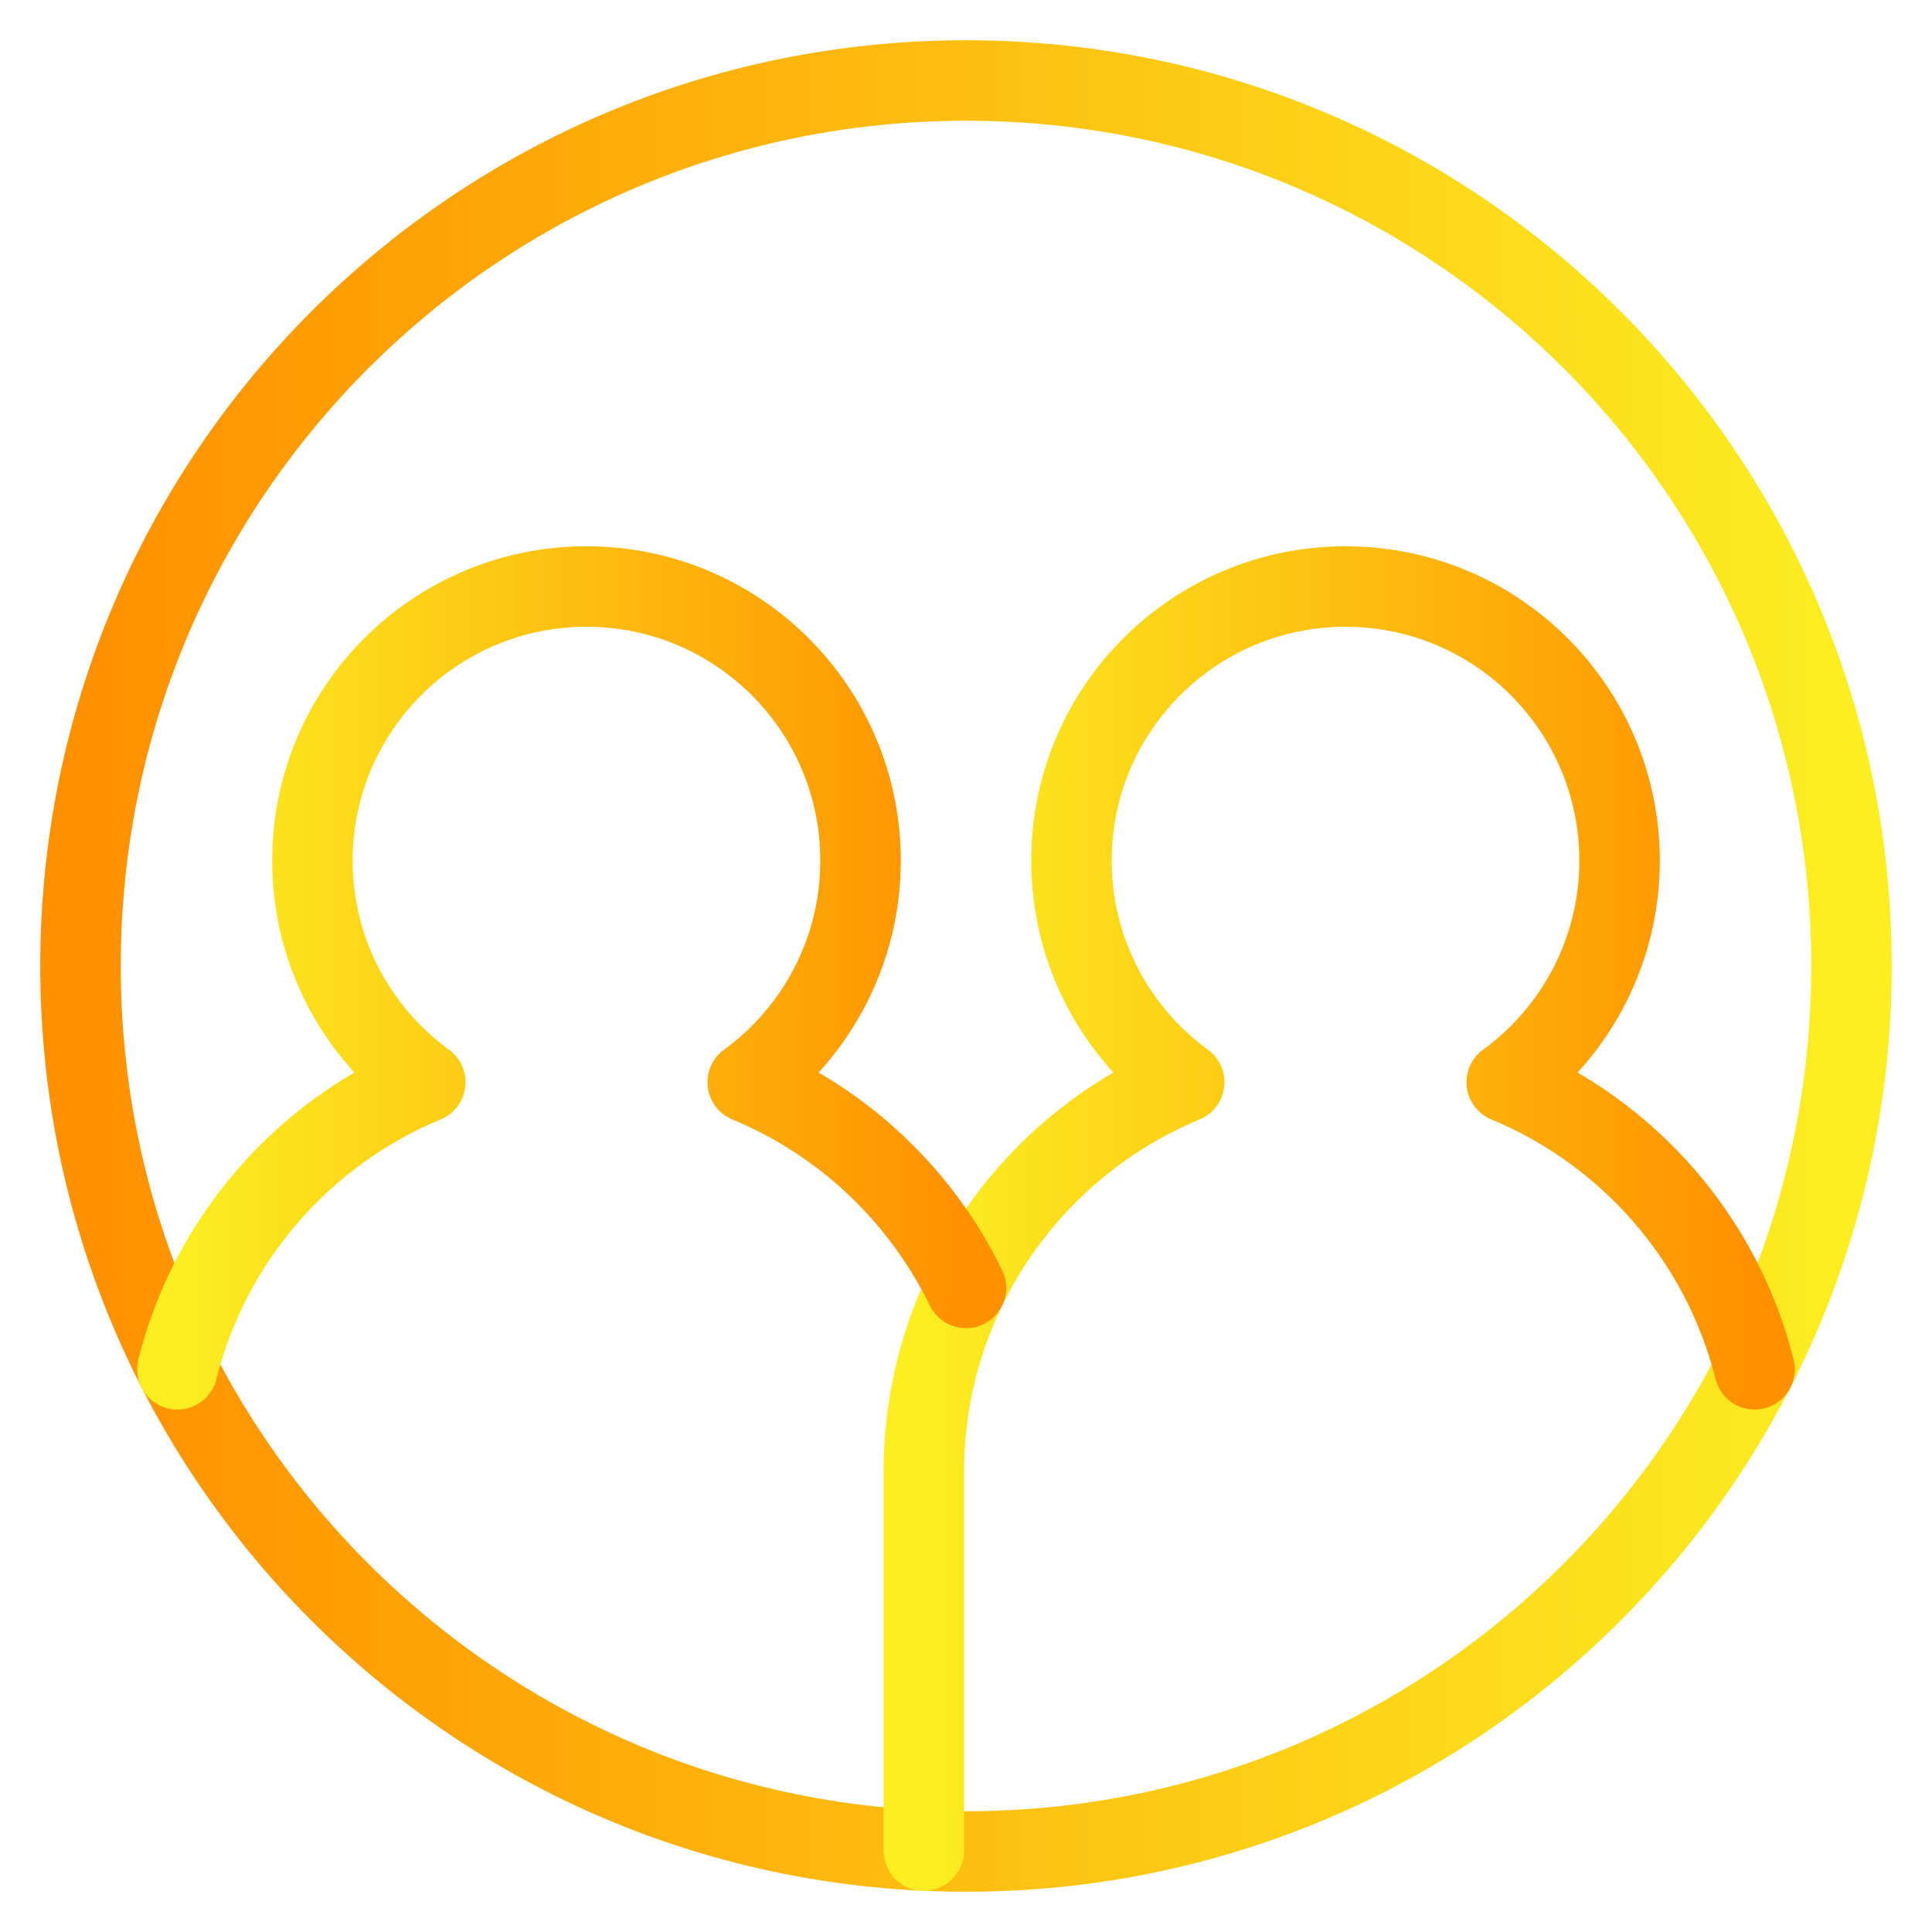
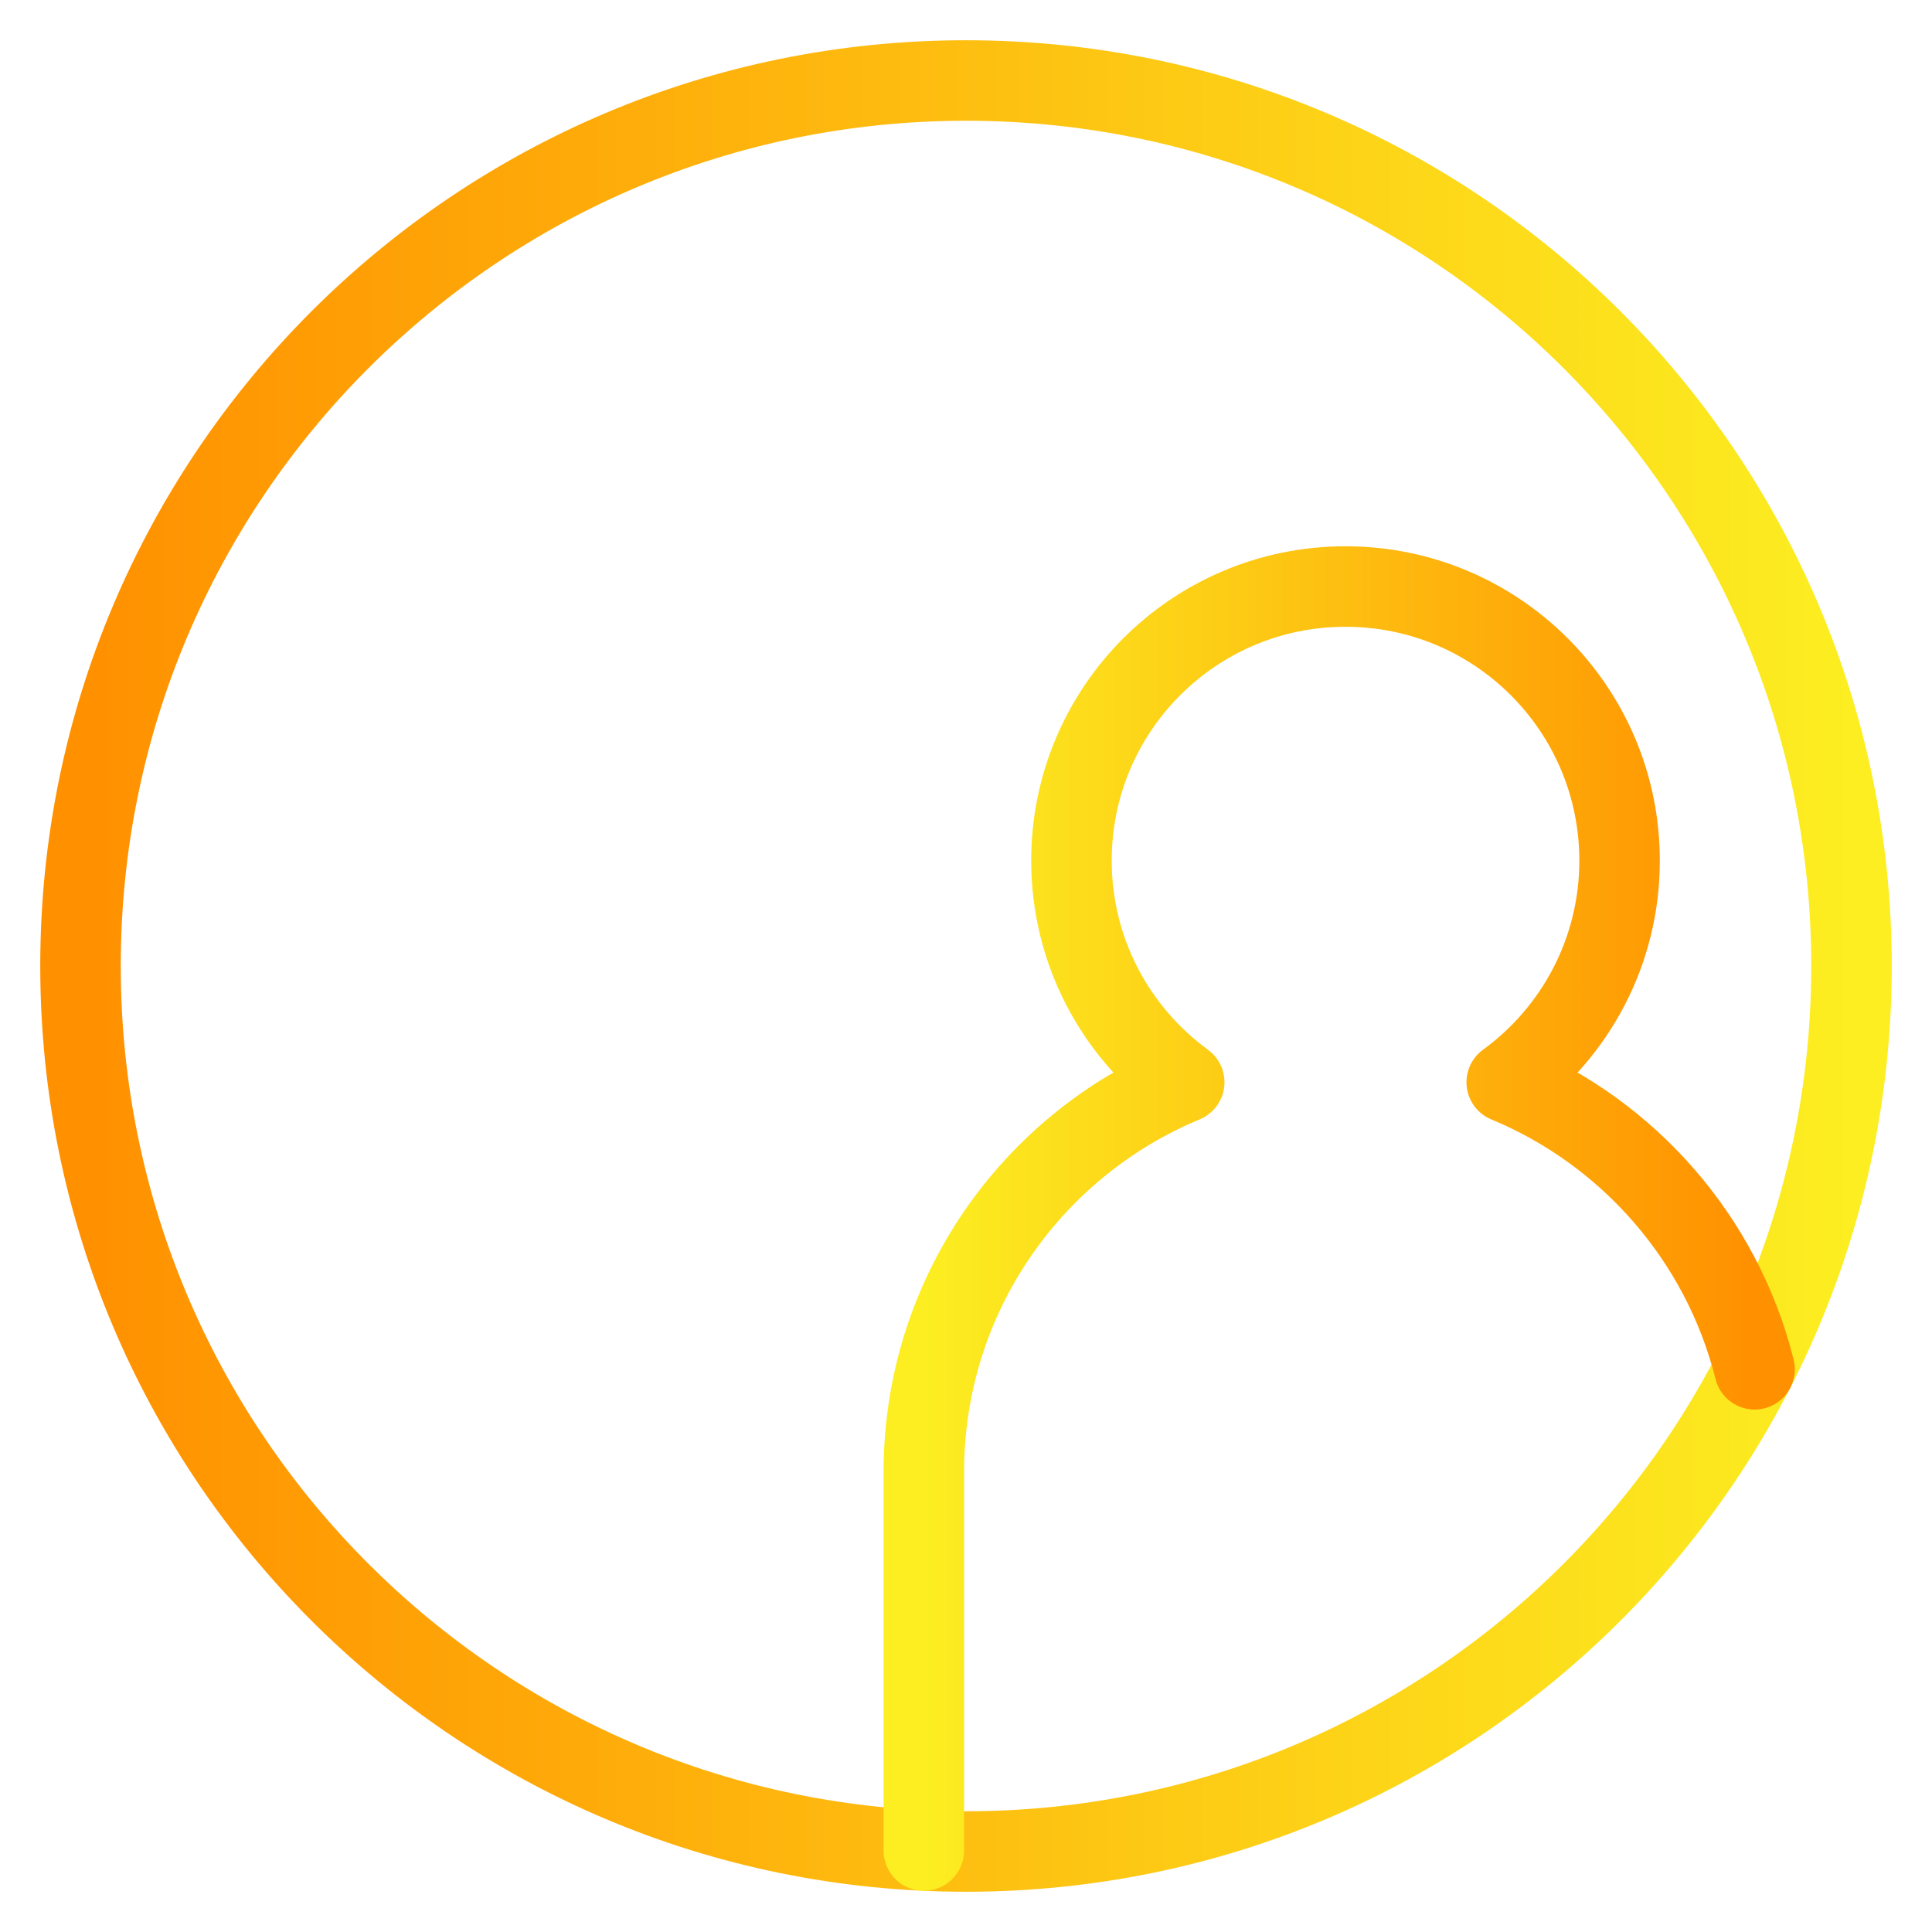
<svg xmlns="http://www.w3.org/2000/svg" width="24" height="24" viewBox="0 0 24 24" fill="none">
  <g id="Group 97">
    <path id="Vector" d="M12 23C5.925 23 1 18.075 1 12C1 5.925 5.925 1 12 1C18.075 1 23 5.925 23 12C23 18.075 18.075 23 12 23Z" stroke="url(#paint0_linear_149_31)" stroke-linecap="round" stroke-linejoin="round" />
    <path id="Vector_2" d="M21.796 17.01C21.391 15.392 20.233 14.072 18.717 13.444C19.567 12.825 20.119 11.822 20.119 10.691C20.119 8.81 18.595 7.286 16.714 7.286C14.834 7.286 13.31 8.81 13.31 10.691C13.31 11.822 13.862 12.825 14.711 13.444C12.812 14.231 11.476 16.102 11.476 18.286V22.988" stroke="url(#paint1_linear_149_31)" stroke-linecap="round" stroke-linejoin="round" />
-     <path id="Vector_3" d="M12 15.999C11.441 14.85 10.475 13.935 9.288 13.444C10.138 12.825 10.69 11.822 10.69 10.691C10.69 8.81 9.166 7.286 7.285 7.286C5.405 7.286 3.881 8.81 3.881 10.691C3.881 11.822 4.433 12.825 5.283 13.444C3.766 14.072 2.609 15.392 2.204 17.01" stroke="url(#paint2_linear_149_31)" stroke-linecap="round" stroke-linejoin="round" />
  </g>
  <defs>
    <linearGradient id="paint0_linear_149_31" x1="23" y1="12.001" x2="1" y2="12.001" gradientUnits="userSpaceOnUse">
      <stop stop-color="#FCEE21" />
      <stop offset="1" stop-color="#FF9000" />
    </linearGradient>
    <linearGradient id="paint1_linear_149_31" x1="11.476" y1="15.137" x2="21.796" y2="15.137" gradientUnits="userSpaceOnUse">
      <stop stop-color="#FCEE21" />
      <stop offset="1" stop-color="#FF9000" />
    </linearGradient>
    <linearGradient id="paint2_linear_149_31" x1="2.204" y1="12.148" x2="12" y2="12.148" gradientUnits="userSpaceOnUse">
      <stop stop-color="#FCEE21" />
      <stop offset="1" stop-color="#FF9000" />
    </linearGradient>
  </defs>
</svg>